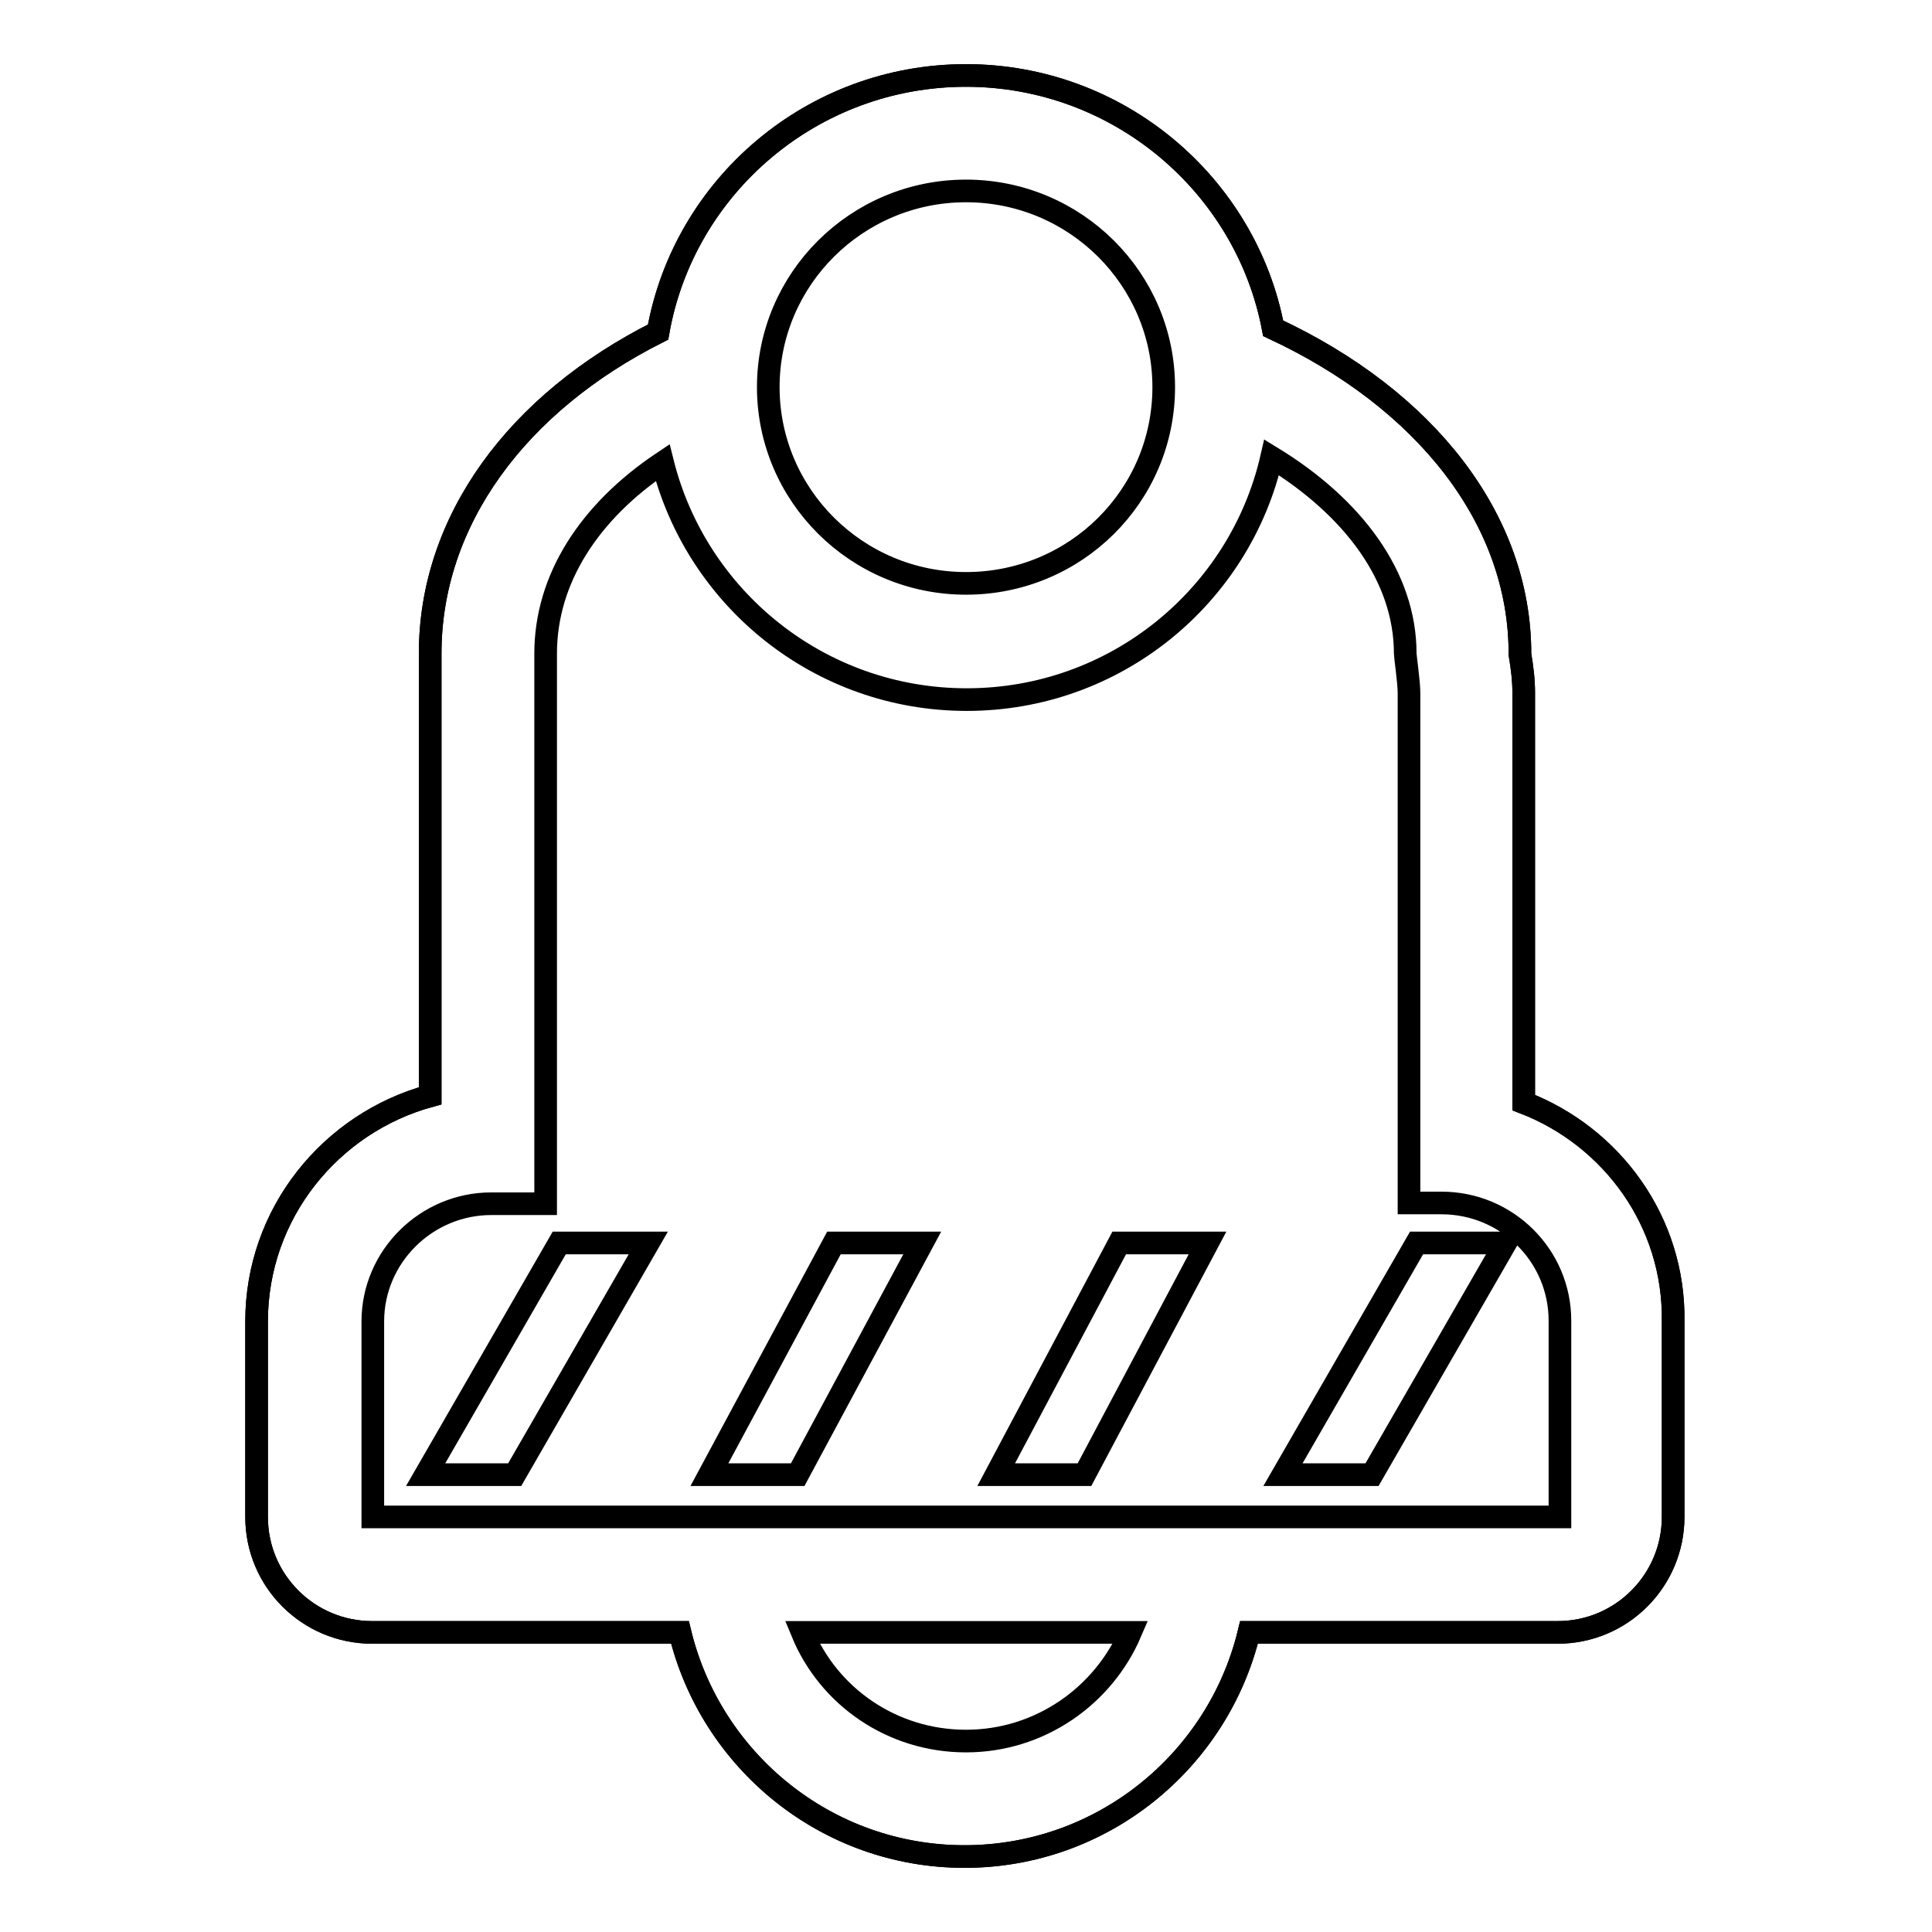
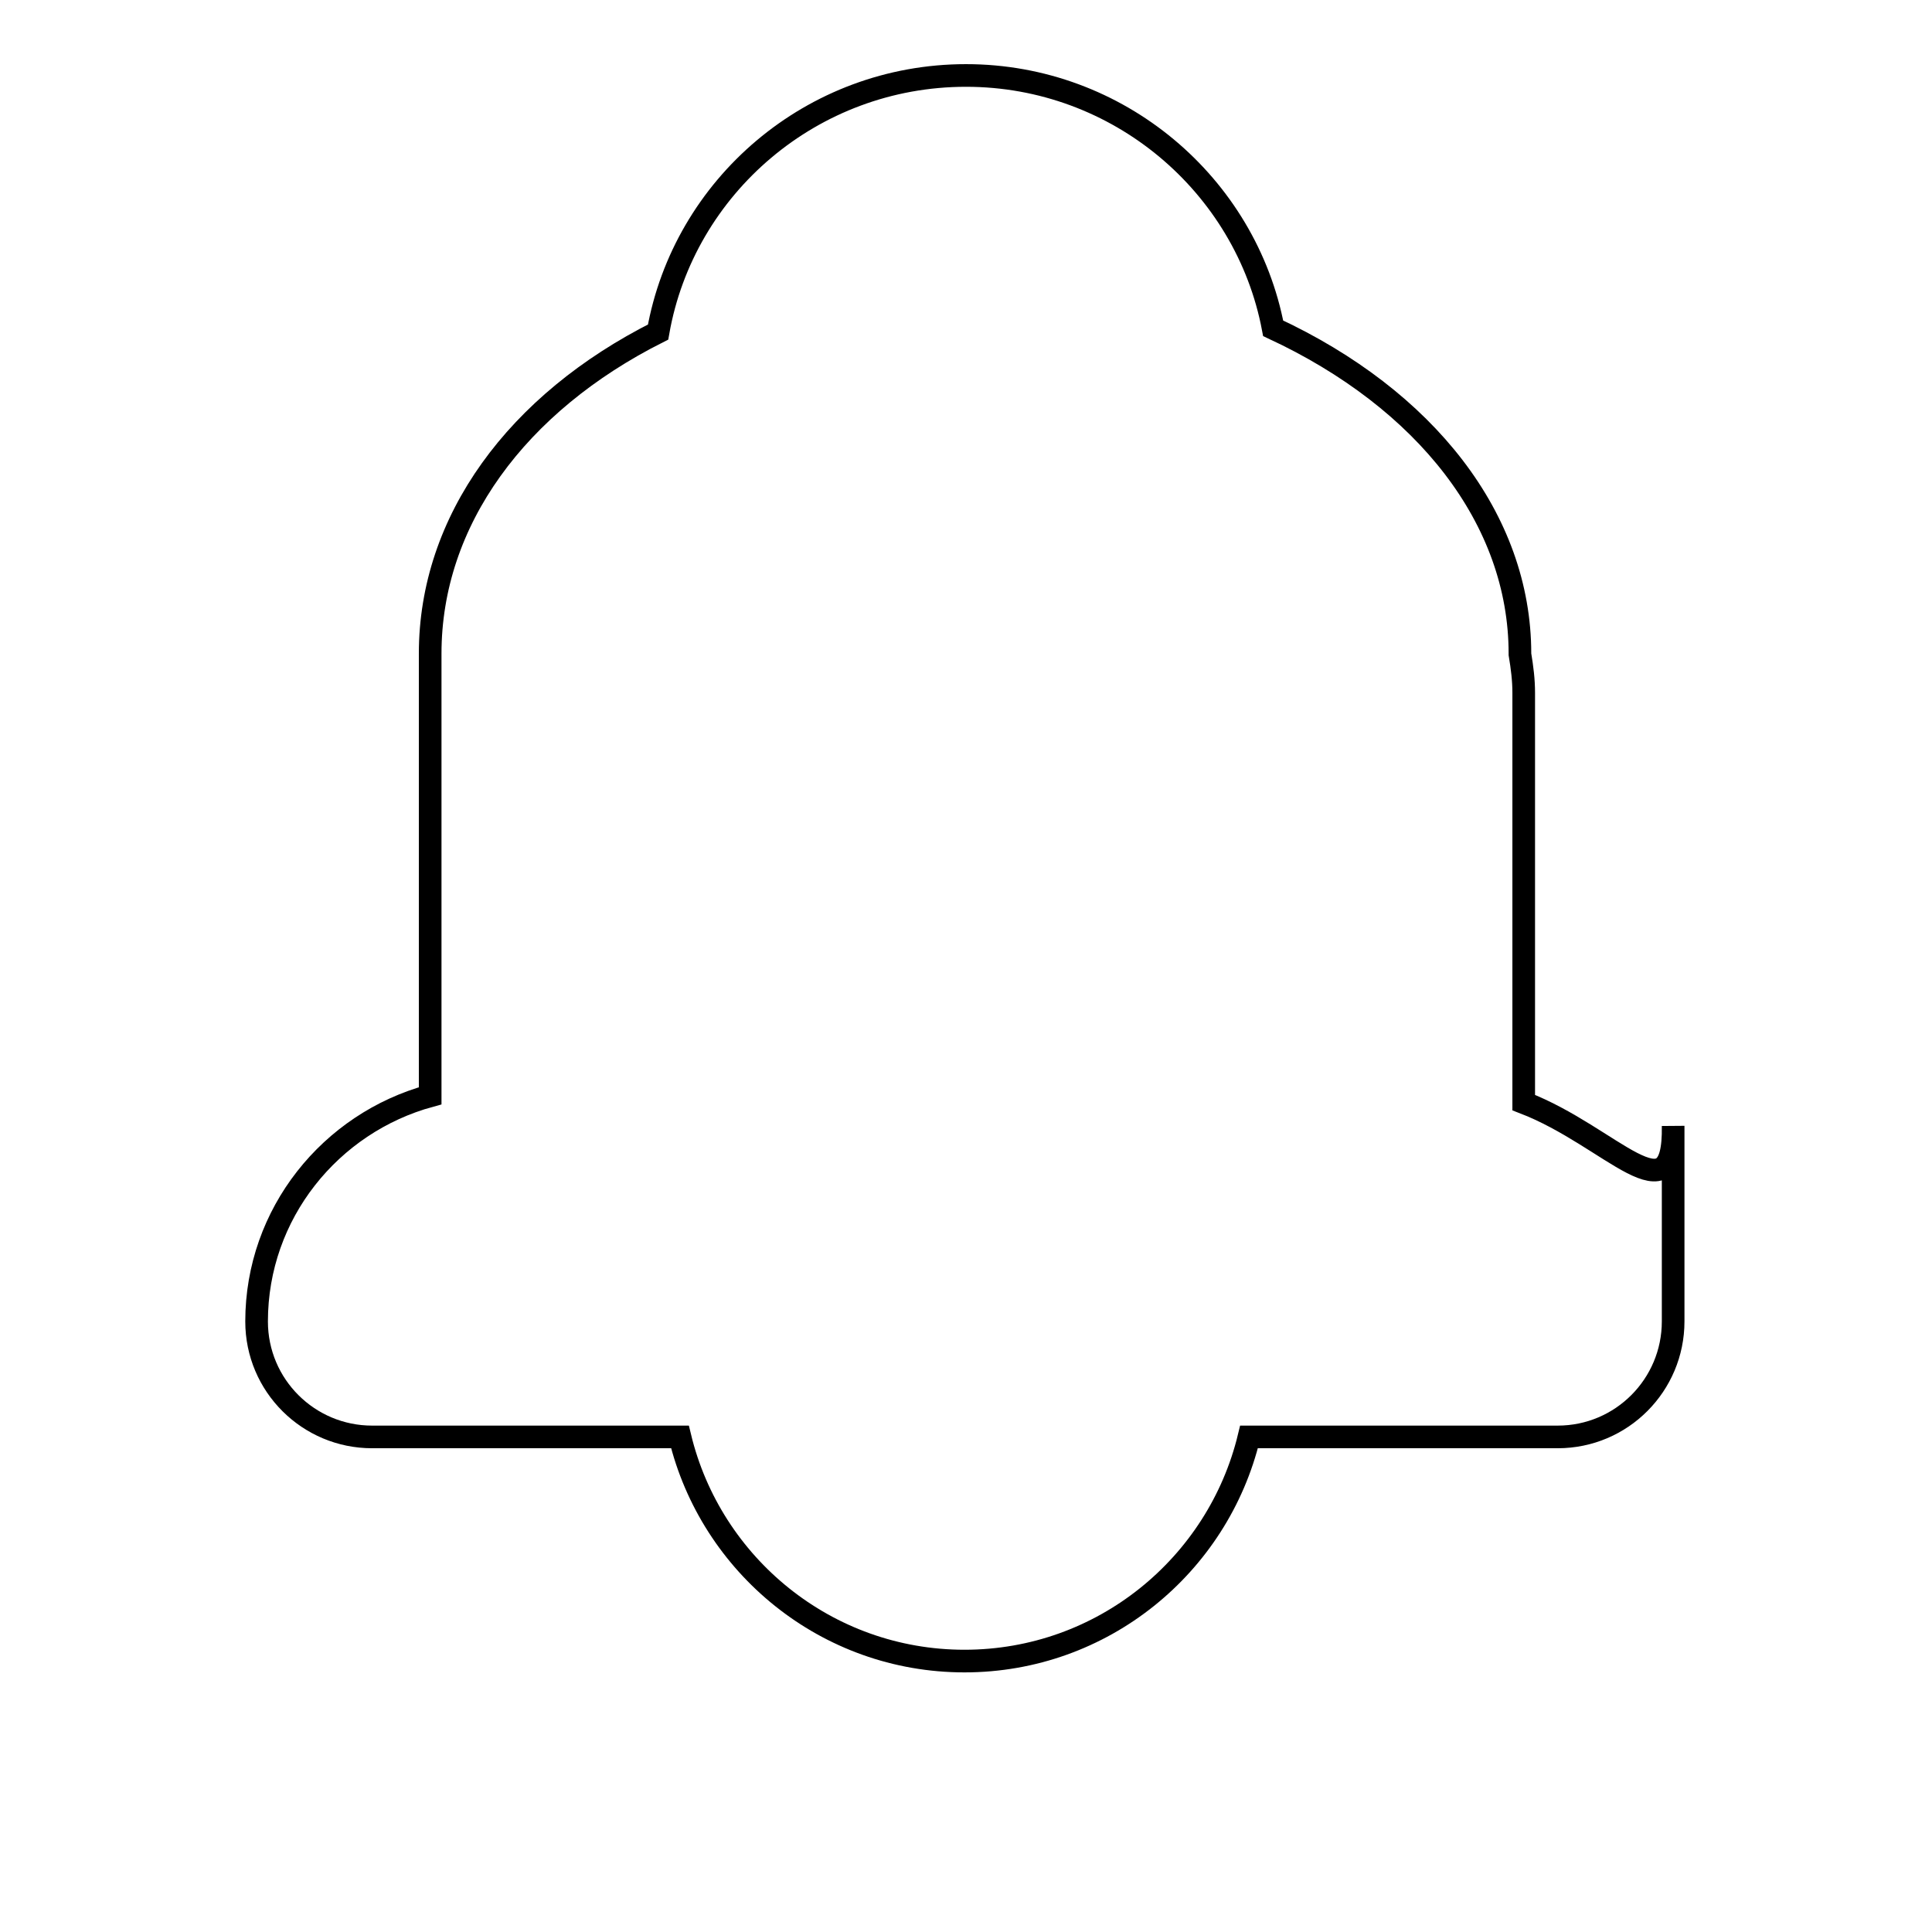
<svg xmlns="http://www.w3.org/2000/svg" version="1.1" x="0px" y="0px" viewBox="0 0 256 256" enable-background="new 0 0 256 256" xml:space="preserve">
  <g>
    <g>
-       <path stroke-width="3" fill-opacity="0" stroke="#000000" d="M201.9,146.1V91.8c0-1.7-0.2-3.3-0.5-5.1c0,0,0-0.1,0-0.1c0-17.8-12.5-33.7-32.7-43.1C165.1,24.5,148.2,10,128,10c-20.4,0-37.4,14.7-40.8,34c-18.7,9.4-30.2,25-30.2,42.6c0,0.8,0,4.2,0,5.2v53.4C43.8,148.8,34,160.8,34,175.1V201c0,8.5,6.9,15.3,15.3,15.3h15.7h25.1c4.1,17,19.4,29.7,37.7,29.7c18.3,0,33.6-12.7,37.7-29.7h25.2h15.7c8.5,0,15.3-6.9,15.3-15.3v-25.9C221.9,161.9,213.6,150.6,201.9,146.1z" />
-       <path stroke-width="3" fill-opacity="0" stroke="#000000" d="M201.9,146.1V91.8c0-1.7-0.2-3.3-0.5-5.1c0,0,0-0.1,0-0.1c0-17.8-12.5-33.7-32.7-43.1C165.1,24.5,148.2,10,128,10c-20.4,0-37.4,14.7-40.8,34c-18.7,9.4-30.2,25-30.2,42.6c0,0.8,0,4.2,0,5.2v53.4C43.8,148.8,34,160.8,34,175.1V201c0,8.5,6.9,15.3,15.3,15.3h15.7h25.1c4.1,17,19.4,29.7,37.7,29.7c18.3,0,33.6-12.7,37.7-29.7h25.2h15.7c8.5,0,15.3-6.9,15.3-15.3v-25.9C221.9,161.9,213.6,150.6,201.9,146.1z M128,25.3c14.5,0,26.2,11.7,26.2,26c0,14.4-11.7,26-26.2,26c-14.5,0-26.2-11.7-26.2-26C101.8,37,113.5,25.3,128,25.3z M128,230.7c-9.8,0-18.2-5.9-21.7-14.4h43.5C146.2,224.7,137.8,230.7,128,230.7z M206.6,201c0,0-7,0-15.7,0H65.1c-8.7,0-15.7,0-15.7,0v-25.9c0-8.6,7.1-15.6,15.7-15.6h7.2V91.8c0-1.1,0-4.5,0-5.2c0-9.9,5.8-18.8,15.5-25.3c4.5,18,20.8,31.4,40.3,31.4c19.7,0,36.2-13.7,40.4-32.1c10.8,6.6,17.7,15.8,17.7,26c0,0.4,0.5,3.8,0.5,5.2v67.6h4.3c8.7,0,15.7,7,15.7,15.6V201L206.6,201z M74.1,164.7h11.8l-17.7,30.7H56.4L74.1,164.7z M132,195.4h11.7l16.3-30.7h-11.7L132,195.4z M170,195.4h11.8l17.7-30.7h-11.8L170,195.4z M94,195.4h11.7l16.5-30.7h-11.7L94,195.4z" />
+       <path stroke-width="3" fill-opacity="0" stroke="#000000" d="M201.9,146.1V91.8c0-1.7-0.2-3.3-0.5-5.1c0,0,0-0.1,0-0.1c0-17.8-12.5-33.7-32.7-43.1C165.1,24.5,148.2,10,128,10c-20.4,0-37.4,14.7-40.8,34c-18.7,9.4-30.2,25-30.2,42.6c0,0.8,0,4.2,0,5.2v53.4C43.8,148.8,34,160.8,34,175.1c0,8.5,6.9,15.3,15.3,15.3h15.7h25.1c4.1,17,19.4,29.7,37.7,29.7c18.3,0,33.6-12.7,37.7-29.7h25.2h15.7c8.5,0,15.3-6.9,15.3-15.3v-25.9C221.9,161.9,213.6,150.6,201.9,146.1z" />
    </g>
  </g>
</svg>